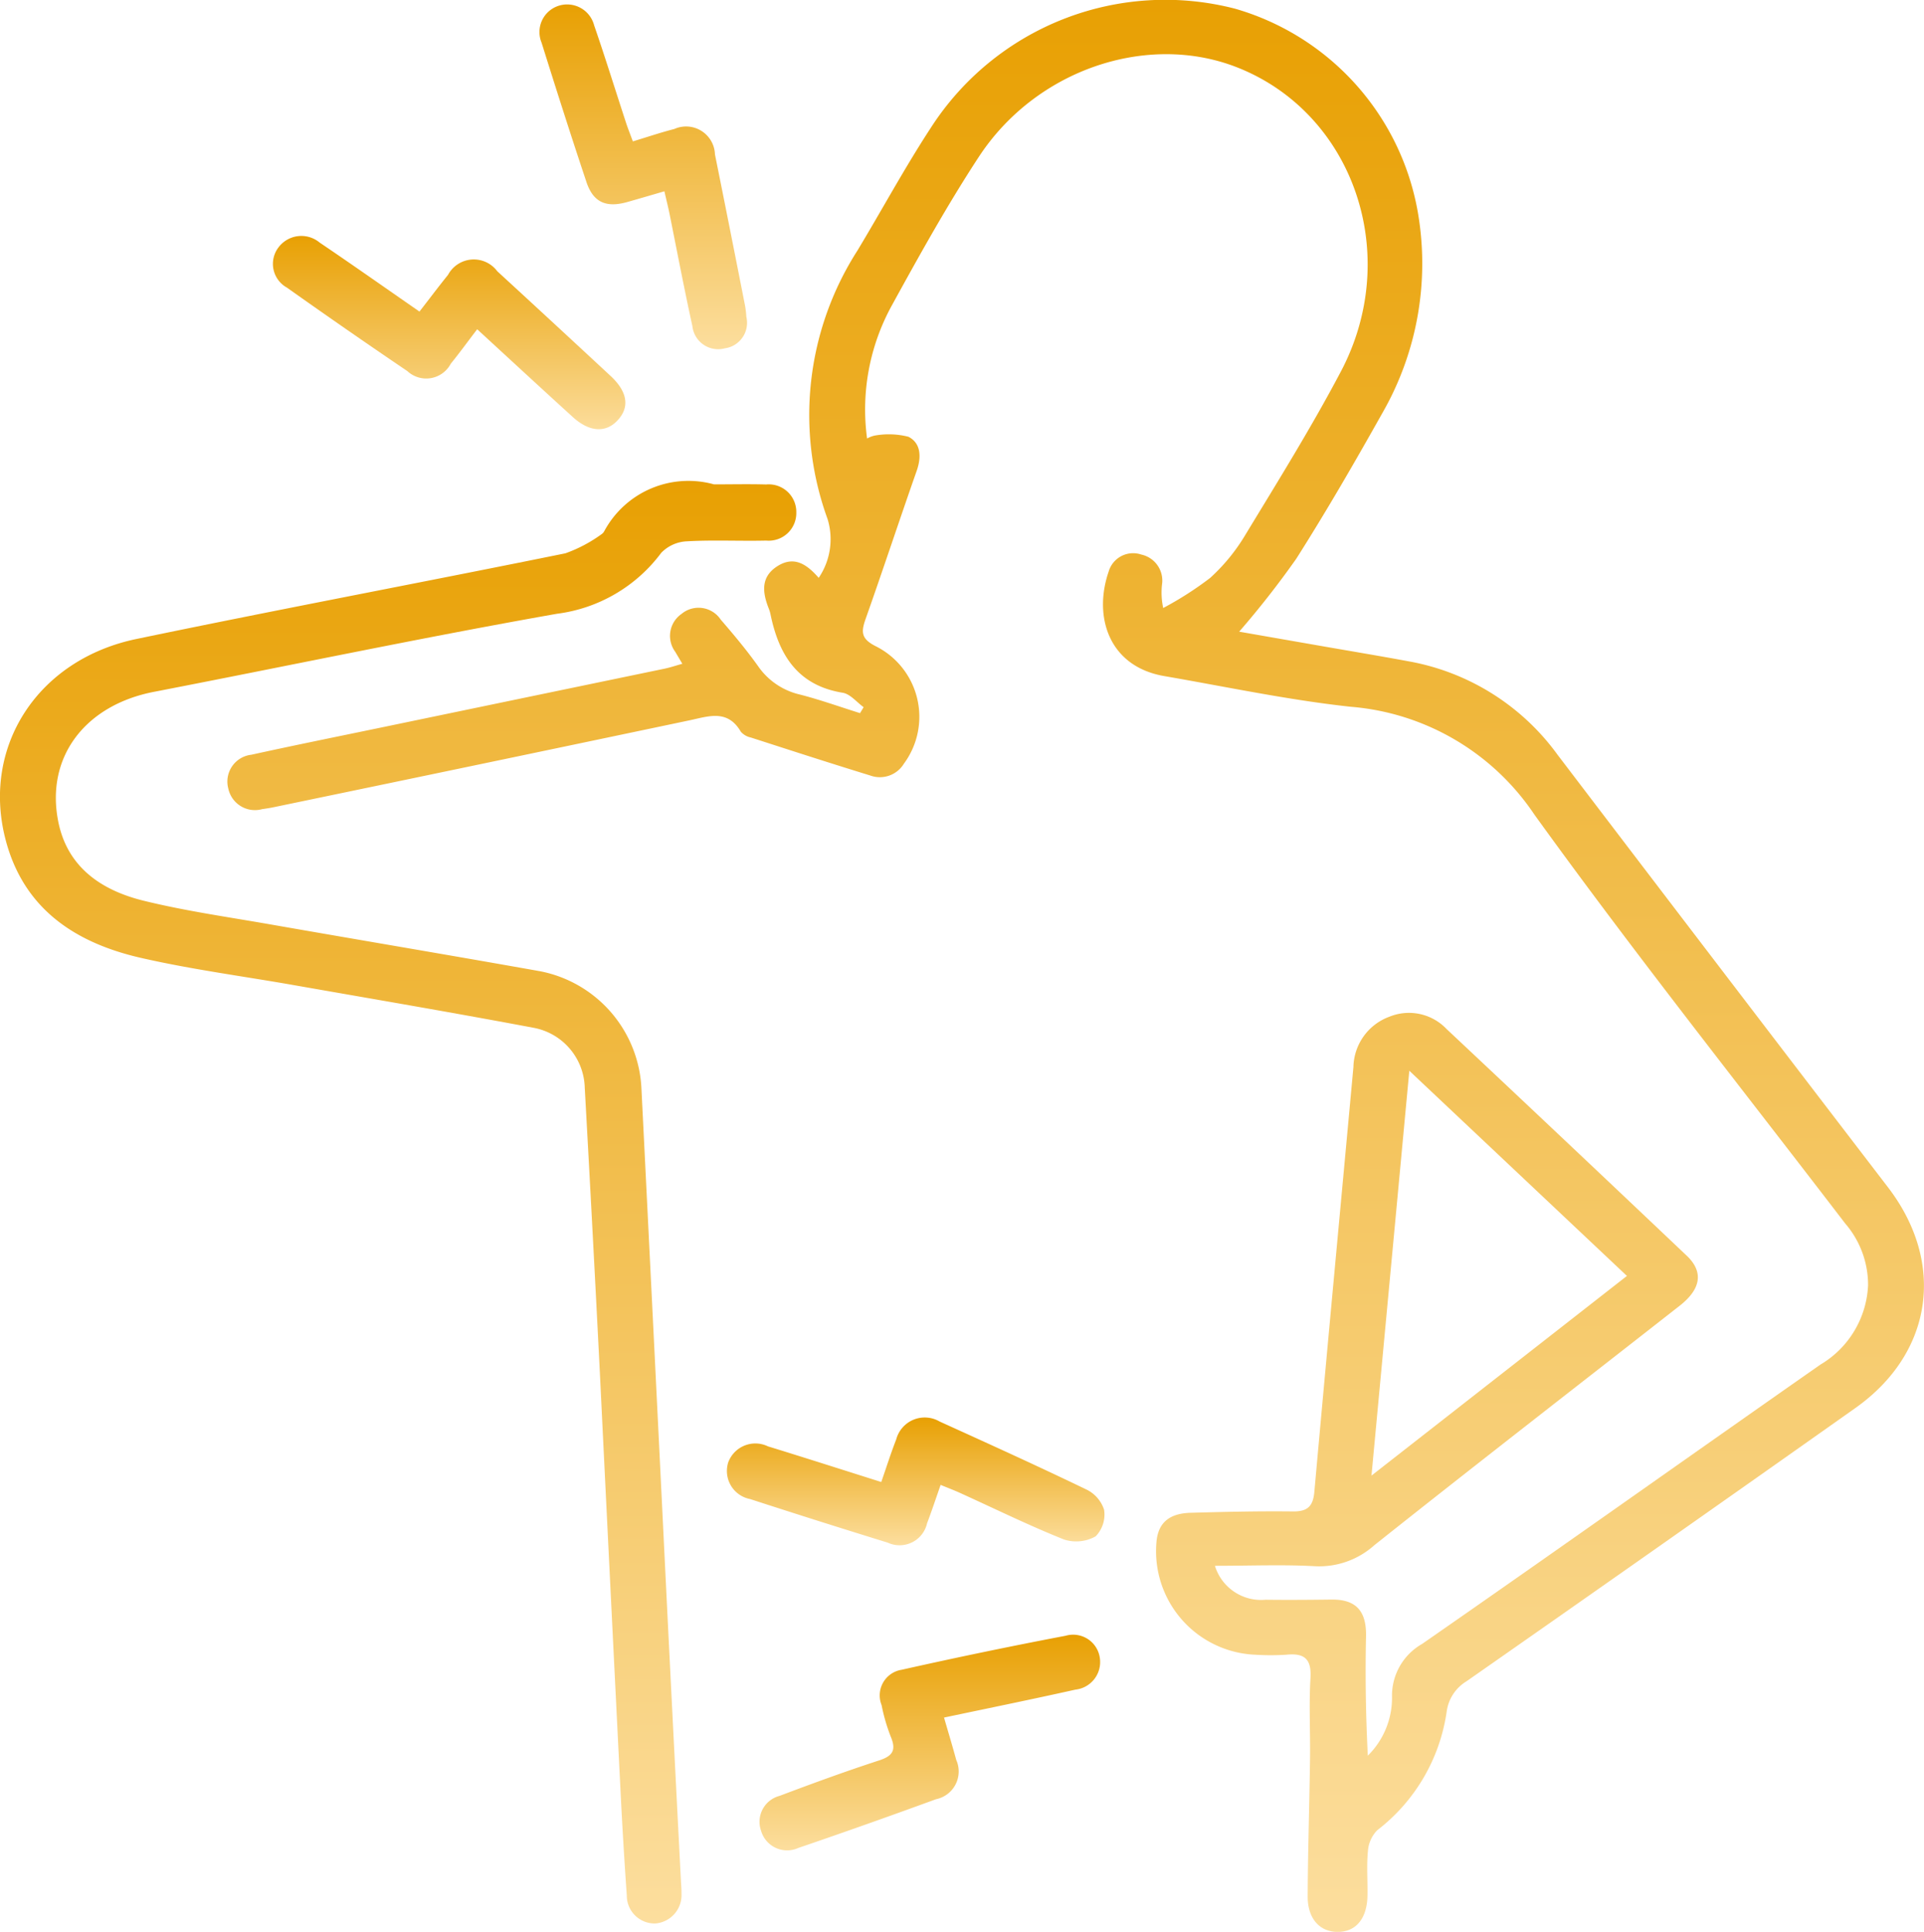
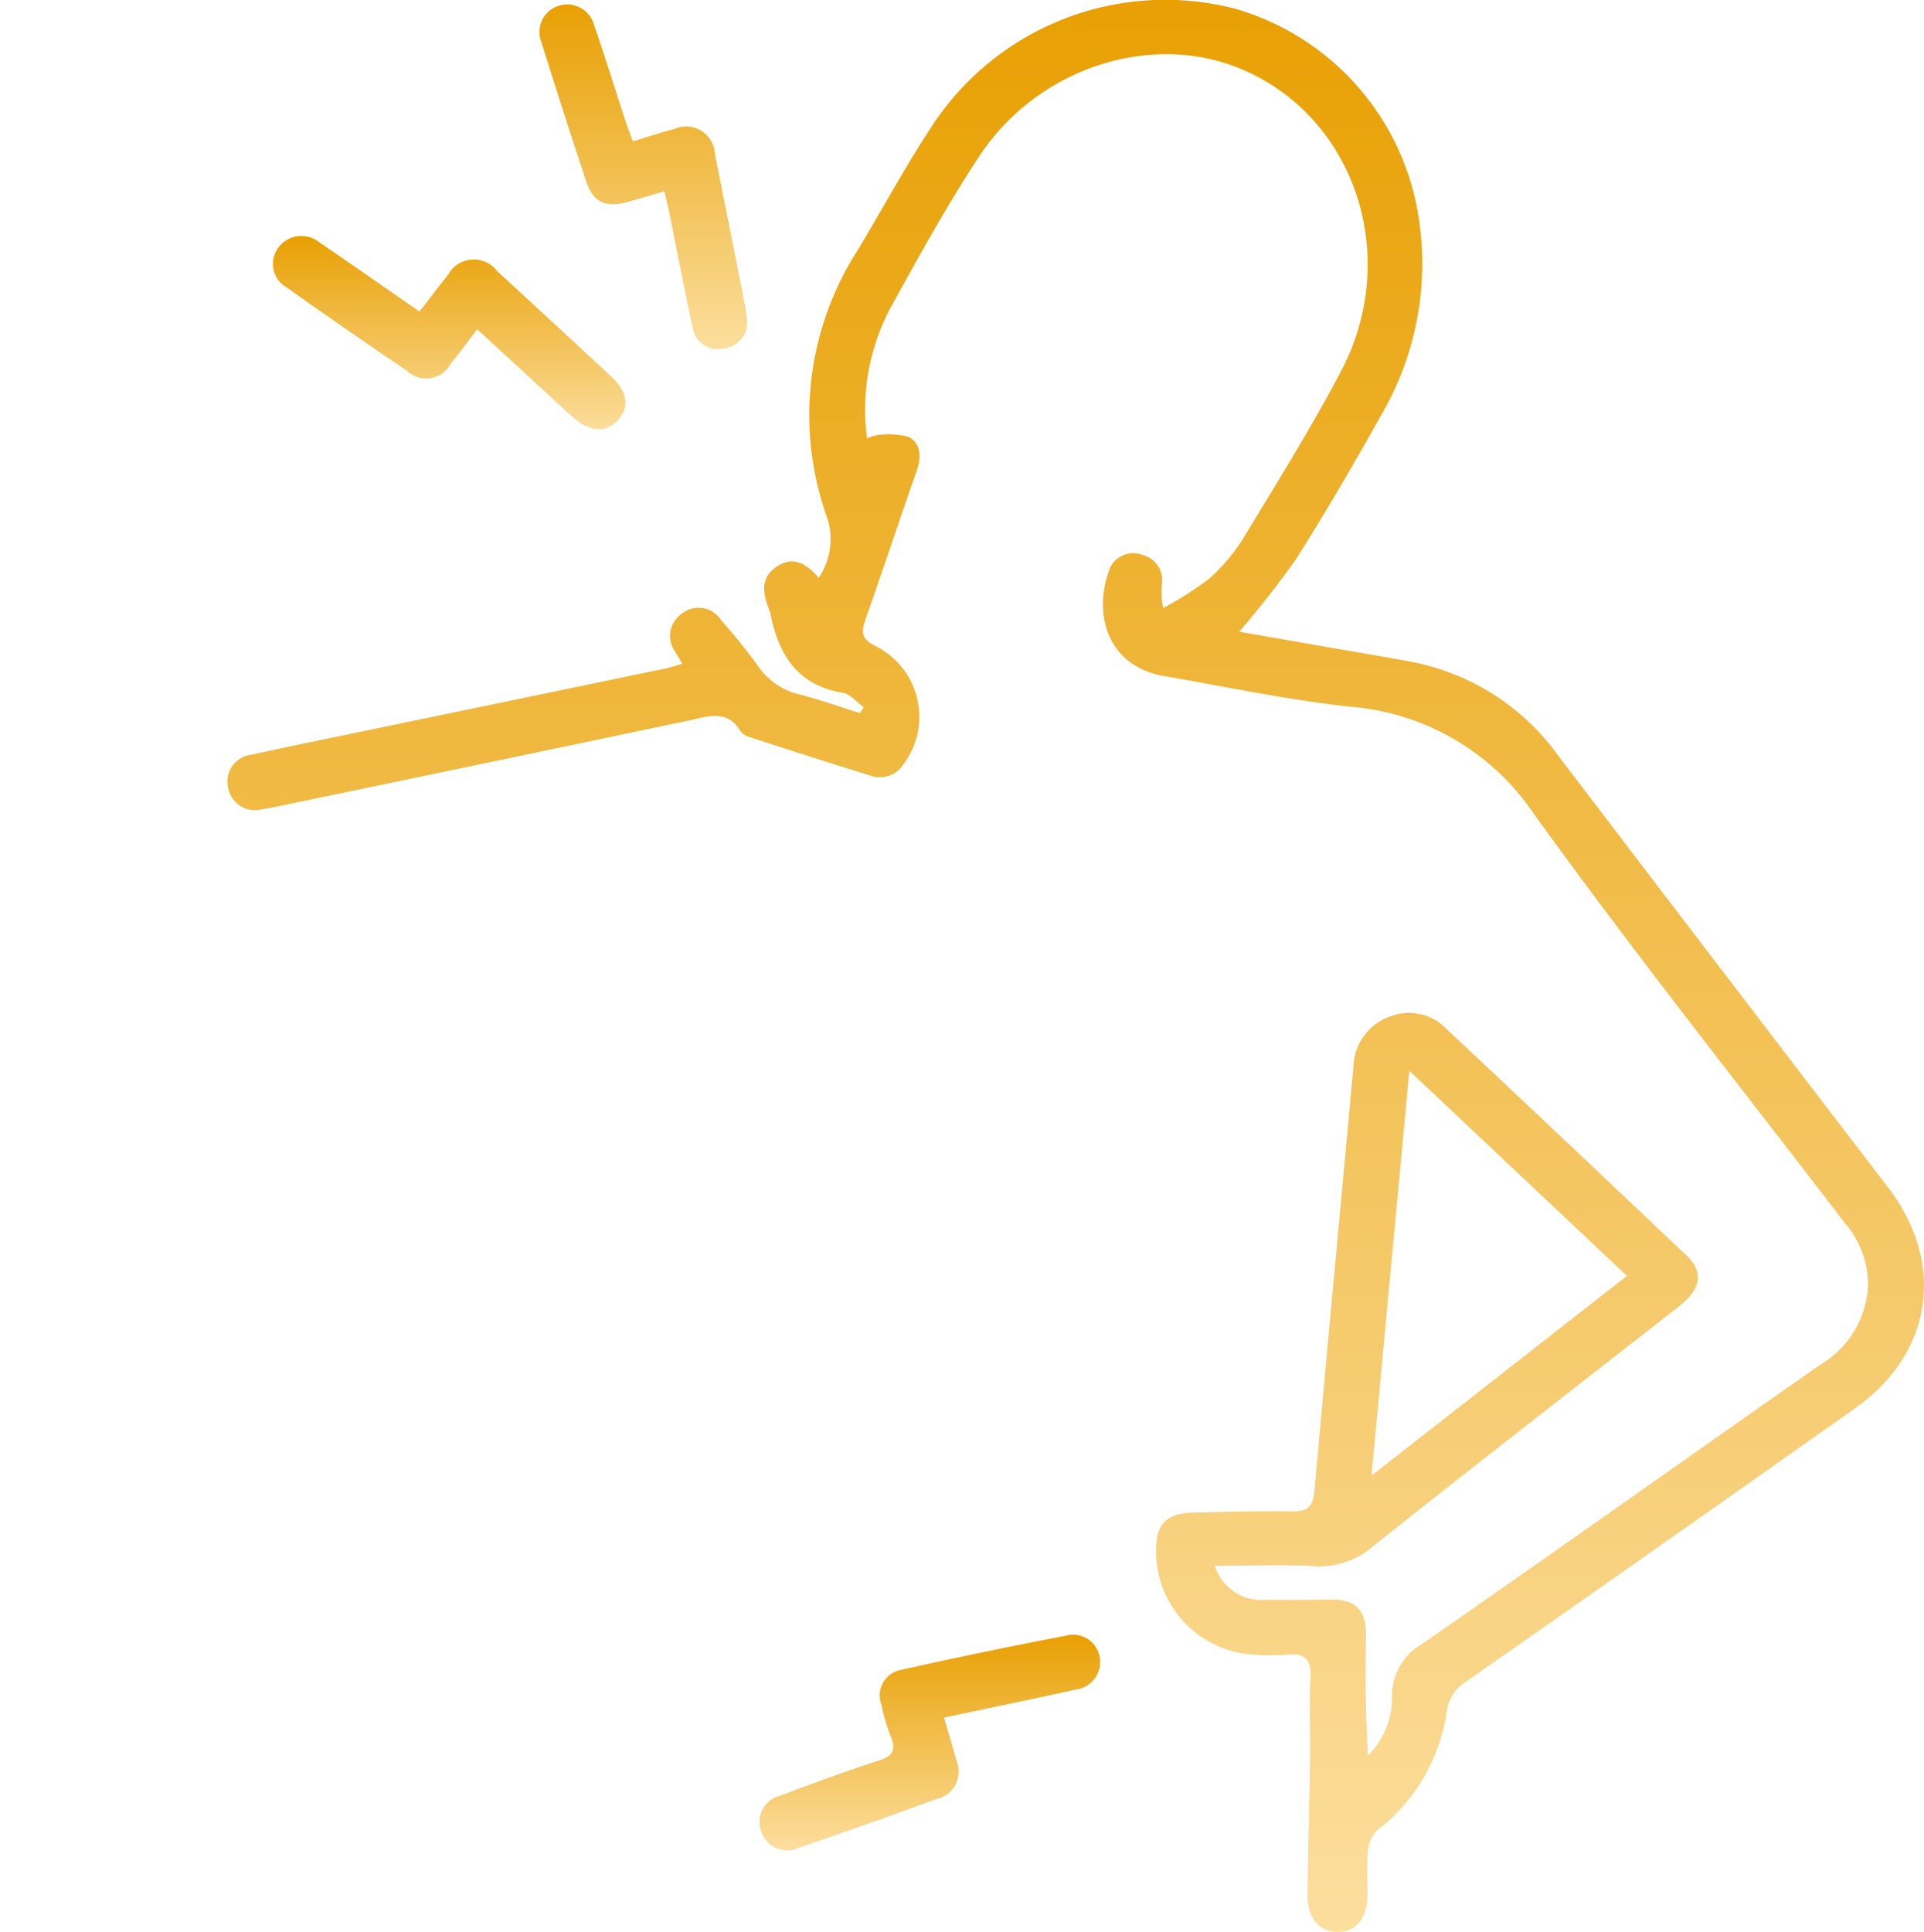
<svg xmlns="http://www.w3.org/2000/svg" width="101.066" height="101.463" viewBox="0 0 101.066 101.463">
  <defs>
    <linearGradient id="linear-gradient" x1="0.5" x2="0.5" y2="1" gradientUnits="objectBoundingBox">
      <stop offset="0" stop-color="#e8a003" />
      <stop offset="1" stop-color="#fcde9e" />
    </linearGradient>
  </defs>
  <g id="_9YRjWM" data-name="9YRjWM" transform="translate(874.967 -3949.063)">
    <g id="Group_255" data-name="Group 255" transform="translate(-874.967 3949.063)">
      <path id="Path_753" data-name="Path 753" d="M-803.811,4031.3a2.537,2.537,0,0,0,2.663,1.783c1.149.014,2.3.006,3.448-.009,1.313-.018,1.856.611,1.826,1.943-.046,2.077-.012,4.156.094,6.255a4.267,4.267,0,0,0,1.272-3.052,3.123,3.123,0,0,1,1.583-2.818c7-4.859,13.942-9.791,20.923-14.671a5.106,5.106,0,0,0,2.5-4.159,4.934,4.934,0,0,0-1.2-3.249c-5.468-7.14-11.068-14.185-16.327-21.476a12.858,12.858,0,0,0-9.651-5.664c-3.283-.356-6.53-1.049-9.79-1.611-2.943-.507-3.729-3.153-2.923-5.489a1.337,1.337,0,0,1,1.711-.895,1.4,1.4,0,0,1,1.1,1.5,3.828,3.828,0,0,0,.054,1.308,17.824,17.824,0,0,0,2.463-1.577,9.907,9.907,0,0,0,1.852-2.264c1.718-2.829,3.47-5.647,5.014-8.572,3.245-6.144.668-13.57-5.437-15.978-4.708-1.857-10.568.1-13.58,4.7-1.645,2.511-3.109,5.147-4.556,7.781a11.347,11.347,0,0,0-1.311,7.009,1.405,1.405,0,0,1,.4-.155,4.173,4.173,0,0,1,1.771.062c.659.332.69,1.062.435,1.789-.906,2.579-1.762,5.176-2.674,7.753-.245.693-.274,1.064.54,1.468a4.145,4.145,0,0,1,1.464,6.158,1.48,1.48,0,0,1-1.776.621c-2.1-.645-4.183-1.321-6.271-1.995a.951.951,0,0,1-.519-.3c-.711-1.216-1.727-.8-2.748-.59q-10.9,2.293-21.8,4.554c-.2.042-.4.071-.6.1a1.429,1.429,0,0,1-1.776-1.079,1.418,1.418,0,0,1,1.212-1.779c2.275-.5,4.557-.96,6.837-1.433q7.434-1.545,14.869-3.087c.293-.061.579-.159.931-.257-.141-.239-.258-.435-.374-.631a1.405,1.405,0,0,1,.331-1.987,1.4,1.4,0,0,1,2.061.3c.685.792,1.362,1.6,1.967,2.451a3.672,3.672,0,0,0,2.2,1.485c1.062.274,2.1.646,3.15.975l.188-.313c-.364-.262-.7-.693-1.1-.758-2.376-.387-3.356-1.995-3.793-4.13a1.733,1.733,0,0,0-.089-.291c-.337-.851-.436-1.675.471-2.238.874-.543,1.534-.081,2.152.624a3.617,3.617,0,0,0,.467-3.084,15.994,15.994,0,0,1,1.564-14.1c1.291-2.141,2.481-4.346,3.848-6.437a14.64,14.64,0,0,1,15.992-6.271,13.556,13.556,0,0,1,9.608,10.733A15.771,15.771,0,0,1-795,3970.729c-1.455,2.592-2.944,5.169-4.537,7.678a47.9,47.9,0,0,1-3,3.832l4.459.778c1.5.261,2.993.51,4.485.787a12.348,12.348,0,0,1,7.78,4.9q8.664,11.377,17.365,22.727c3.036,3.967,2.352,8.707-1.728,11.588q-10.187,7.2-20.411,14.341a2.2,2.2,0,0,0-1.049,1.593,9.573,9.573,0,0,1-3.646,6.233,1.733,1.733,0,0,0-.492,1.1c-.075.771-.011,1.554-.024,2.332-.02,1.223-.618,1.928-1.6,1.91-.926-.017-1.548-.712-1.541-1.878.012-2.4.09-4.8.123-7.194.019-1.421-.06-2.845.024-4.26.061-1.019-.332-1.323-1.276-1.225a13.129,13.129,0,0,1-1.622,0,5.442,5.442,0,0,1-5.181-6.031c.117-.914.678-1.393,1.78-1.424,1.792-.05,3.584-.092,5.376-.071.774.009,1.059-.272,1.127-1.033.668-7.438,1.367-14.873,2.052-22.309a2.88,2.88,0,0,1,1.891-2.642,2.724,2.724,0,0,1,3,.645q6.324,5.937,12.617,11.907c.9.853.748,1.753-.37,2.629-5.35,4.19-10.724,8.35-16.043,12.58a4.336,4.336,0,0,1-3.108,1.1C-800.23,4031.229-801.918,4031.3-803.811,4031.3Zm21.642-15.224L-793.6,4005.3l-1.987,21.262Z" transform="translate(867.63 -3949.063)" fill="url(#linear-gradient)" />
-       <path id="Path_754" data-name="Path 754" d="M-837.459,3990.021c.913,0,1.827-.021,2.739.005a1.447,1.447,0,0,1,1.582,1.47,1.449,1.449,0,0,1-1.581,1.477c-1.385.033-2.775-.041-4.157.038a2,2,0,0,0-1.358.606,8.1,8.1,0,0,1-5.479,3.2c-7.077,1.25-14.112,2.735-21.168,4.1-3.613.7-5.7,3.423-5.027,6.809.479,2.416,2.285,3.622,4.49,4.163s4.435.854,6.66,1.244c4.721.826,9.447,1.619,14.166,2.459a6.587,6.587,0,0,1,5.316,6.1q.637,12.762,1.262,25.524.4,8.1.819,16.205c.01.2.031.405.025.608a1.491,1.491,0,0,1-1.386,1.575,1.463,1.463,0,0,1-1.486-1.47q-.192-2.731-.328-5.466-.547-10.939-1.081-21.879-.38-7.547-.8-15.09a3.288,3.288,0,0,0-2.689-3.138c-4.177-.787-8.37-1.5-12.557-2.234-2.692-.474-5.411-.829-8.072-1.438-3.455-.791-6.184-2.582-7.121-6.27-1.231-4.846,1.71-9.4,6.891-10.478,7.5-1.562,15.029-2.974,22.534-4.5a7.5,7.5,0,0,0,1.892-1,.438.438,0,0,0,.139-.147A5.02,5.02,0,0,1-837.459,3990.021Z" transform="translate(874.967 -3964.581)" fill="url(#linear-gradient)" />
      <path id="Path_755" data-name="Path 755" d="M-800.876,4092.011c.235.814.449,1.515.64,2.222a1.488,1.488,0,0,1-1.062,2.067q-3.607,1.32-7.242,2.563a1.422,1.422,0,0,1-1.945-.9,1.407,1.407,0,0,1,.971-1.839c1.733-.655,3.475-1.291,5.237-1.865.73-.237.892-.56.6-1.251a9.659,9.659,0,0,1-.478-1.648,1.364,1.364,0,0,1,1.057-1.86q4.289-.963,8.609-1.786a1.417,1.417,0,0,1,1.8,1.184,1.457,1.457,0,0,1-1.29,1.647C-796.208,4091.043-798.45,4091.5-800.876,4092.011Z" transform="translate(850.465 -4001.803)" fill="url(#linear-gradient)" />
      <path id="Path_756" data-name="Path 756" d="M-841.1,3973.97c-.528.69-.94,1.262-1.385,1.806a1.457,1.457,0,0,1-2.284.391q-3.186-2.157-6.325-4.384a1.425,1.425,0,0,1-.442-2.114,1.5,1.5,0,0,1,2.159-.253c1.731,1.17,3.439,2.374,5.245,3.625.524-.672,1-1.309,1.5-1.927a1.537,1.537,0,0,1,2.586-.192q2.984,2.742,5.953,5.5c.91.846,1.017,1.669.336,2.366-.619.634-1.46.573-2.318-.206C-837.72,3977.087-839.353,3975.577-841.1,3973.97Z" transform="translate(866.166 -3956.677)" fill="url(#linear-gradient)" />
-       <path id="Path_757" data-name="Path 757" d="M-805.226,4072.634c.277-.794.507-1.525.786-2.238a1.55,1.55,0,0,1,2.282-.938c2.577,1.17,5.155,2.339,7.7,3.566a1.8,1.8,0,0,1,.936,1.063,1.64,1.64,0,0,1-.442,1.4,2.088,2.088,0,0,1-1.666.165c-1.844-.737-3.632-1.616-5.442-2.437-.3-.138-.616-.257-1.036-.43-.248.707-.464,1.365-.711,2.012a1.479,1.479,0,0,1-2.071,1.02q-3.621-1.117-7.225-2.288a1.5,1.5,0,0,1-1.147-1.934,1.519,1.519,0,0,1,2.086-.833C-809.214,4071.365-807.265,4071.991-805.226,4072.634Z" transform="translate(851.518 -3994.797)" fill="url(#linear-gradient)" />
      <path id="Path_758" data-name="Path 758" d="M-822.652,3959.251c-.725.21-1.335.39-1.947.563-1.114.315-1.791.019-2.148-1.05-.812-2.431-1.591-4.874-2.357-7.32a1.449,1.449,0,0,1,.831-1.914,1.465,1.465,0,0,1,1.929,1c.583,1.69,1.113,3.4,1.67,5.1.1.312.225.618.365,1,.771-.232,1.468-.47,2.179-.651a1.517,1.517,0,0,1,2.134,1.335q.8,3.969,1.58,7.94a5.154,5.154,0,0,1,.07.6,1.349,1.349,0,0,1-1.129,1.644,1.361,1.361,0,0,1-1.707-1.168c-.427-1.943-.8-3.9-1.191-5.851C-822.445,3960.119-822.535,3959.762-822.652,3959.251Z" transform="translate(857.552 -3949.204)" fill="url(#linear-gradient)" />
    </g>
  </g>
</svg>